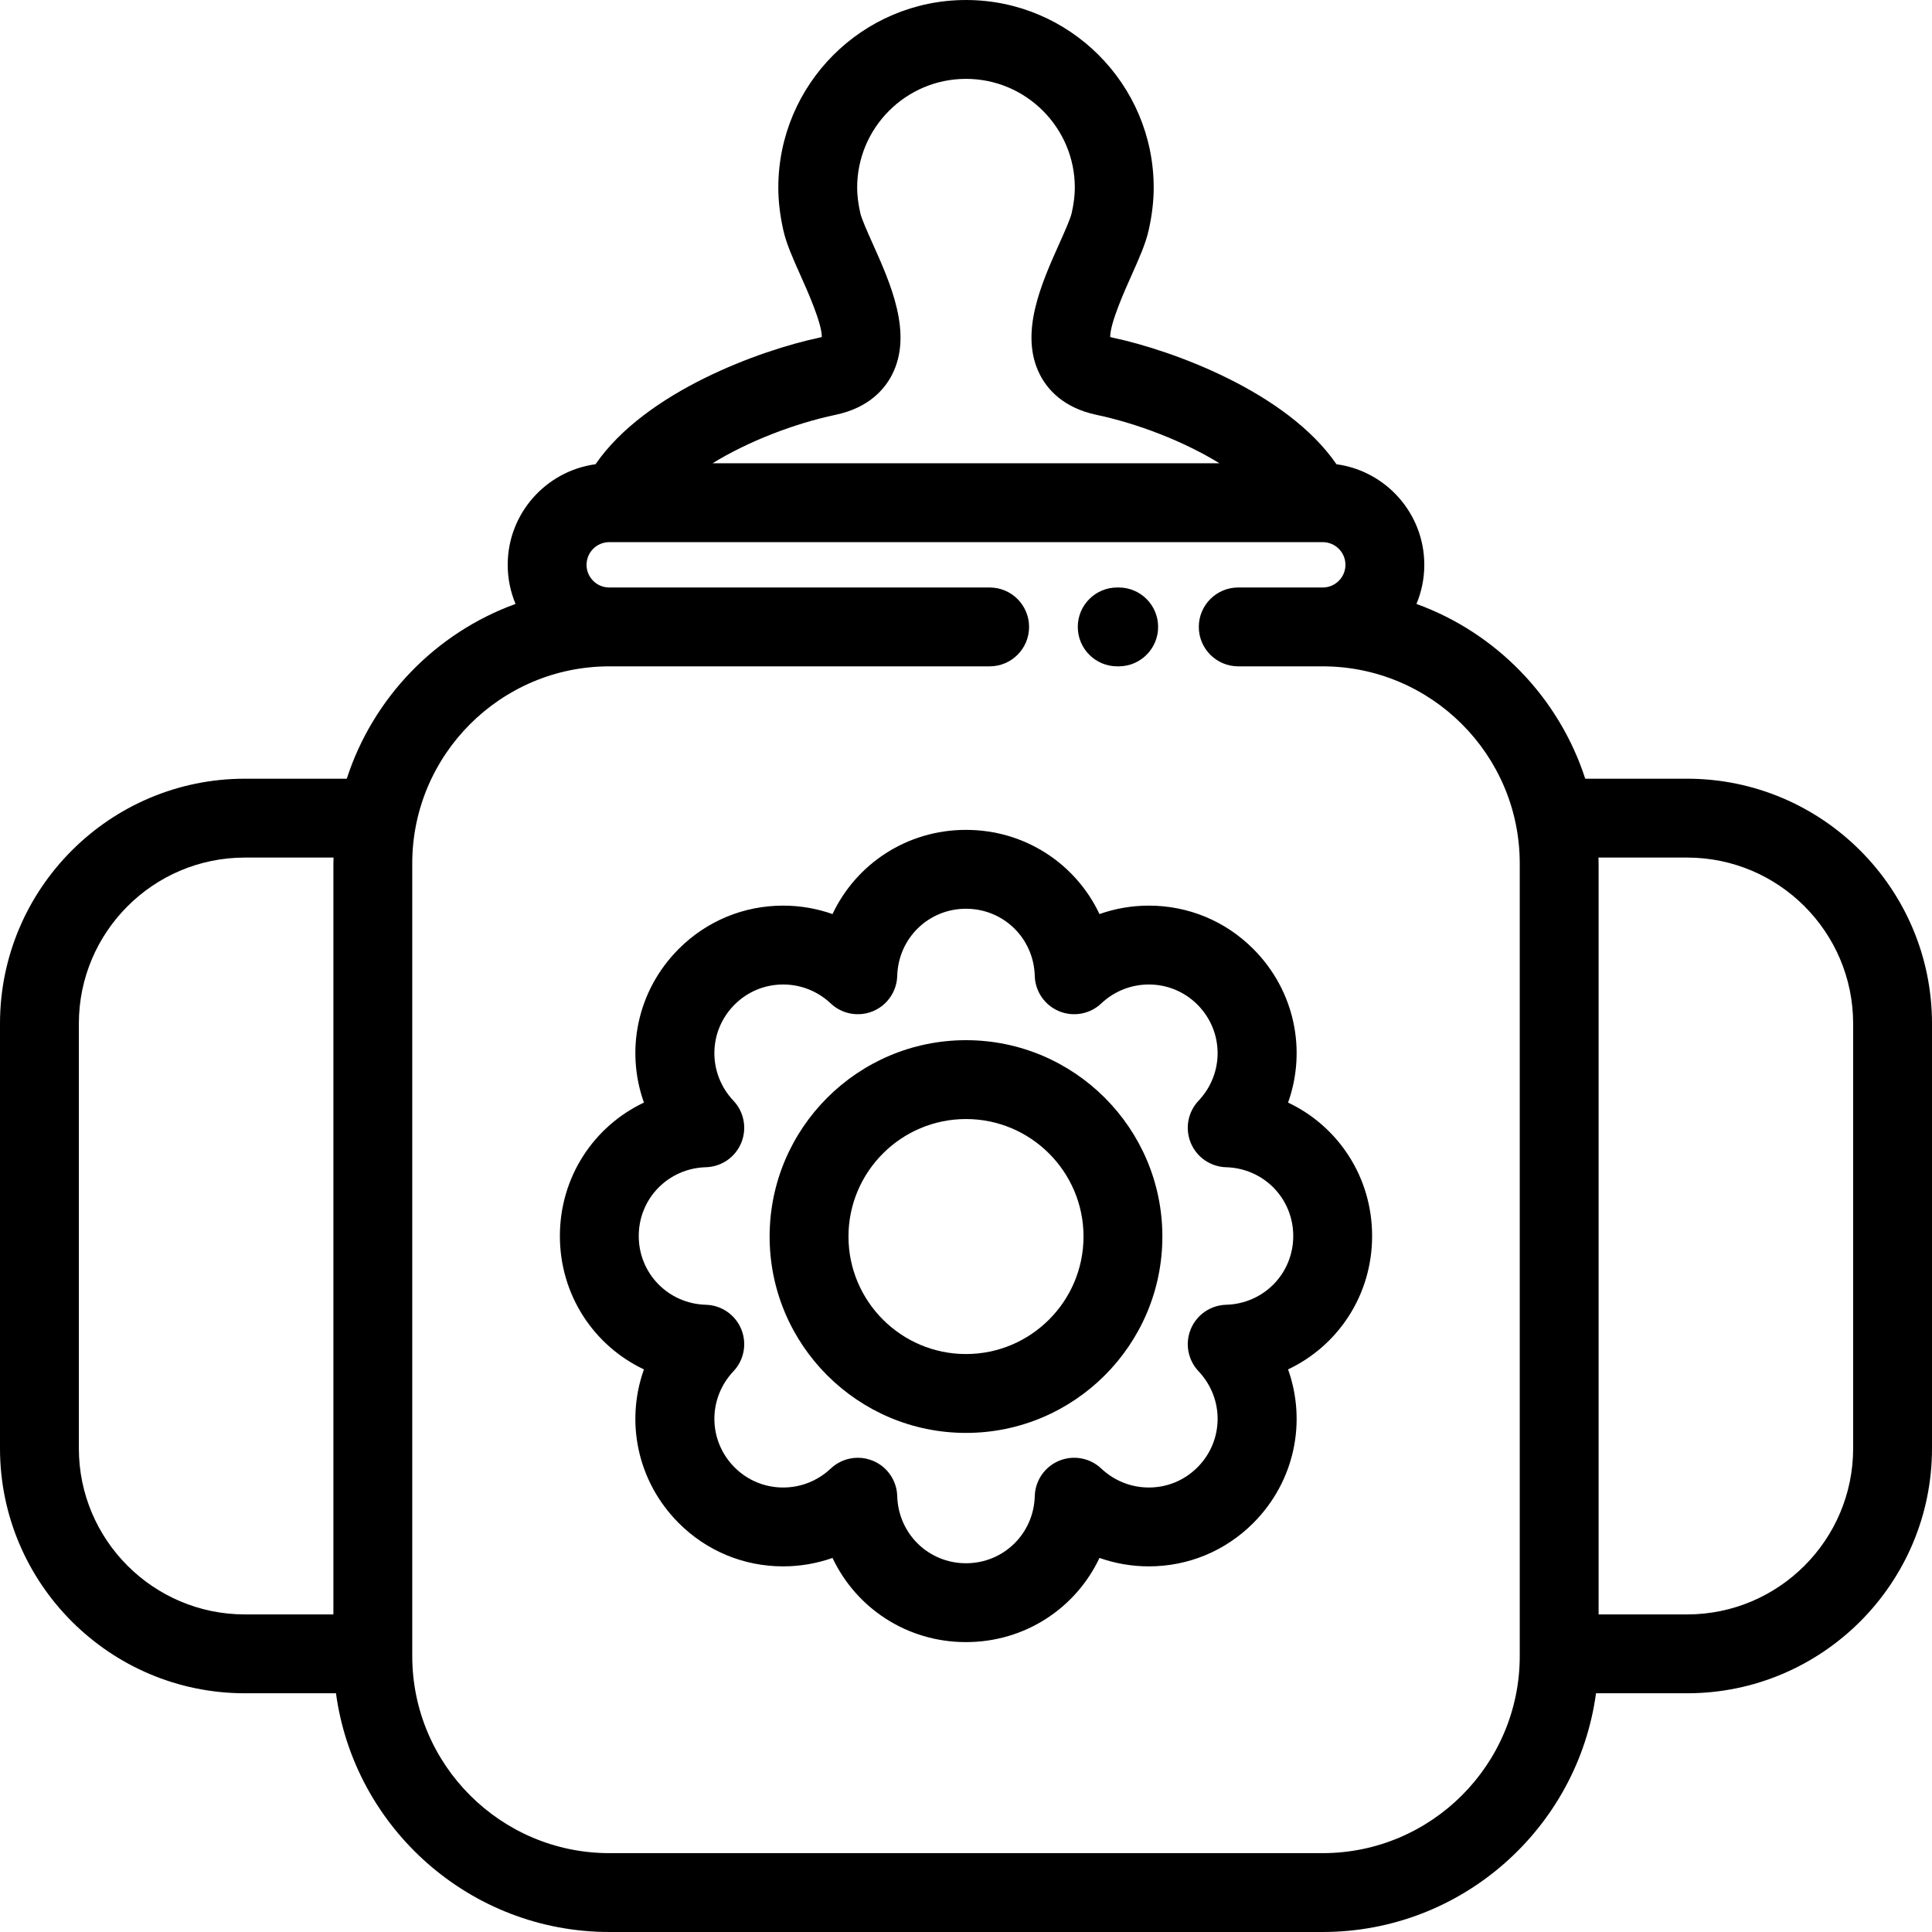
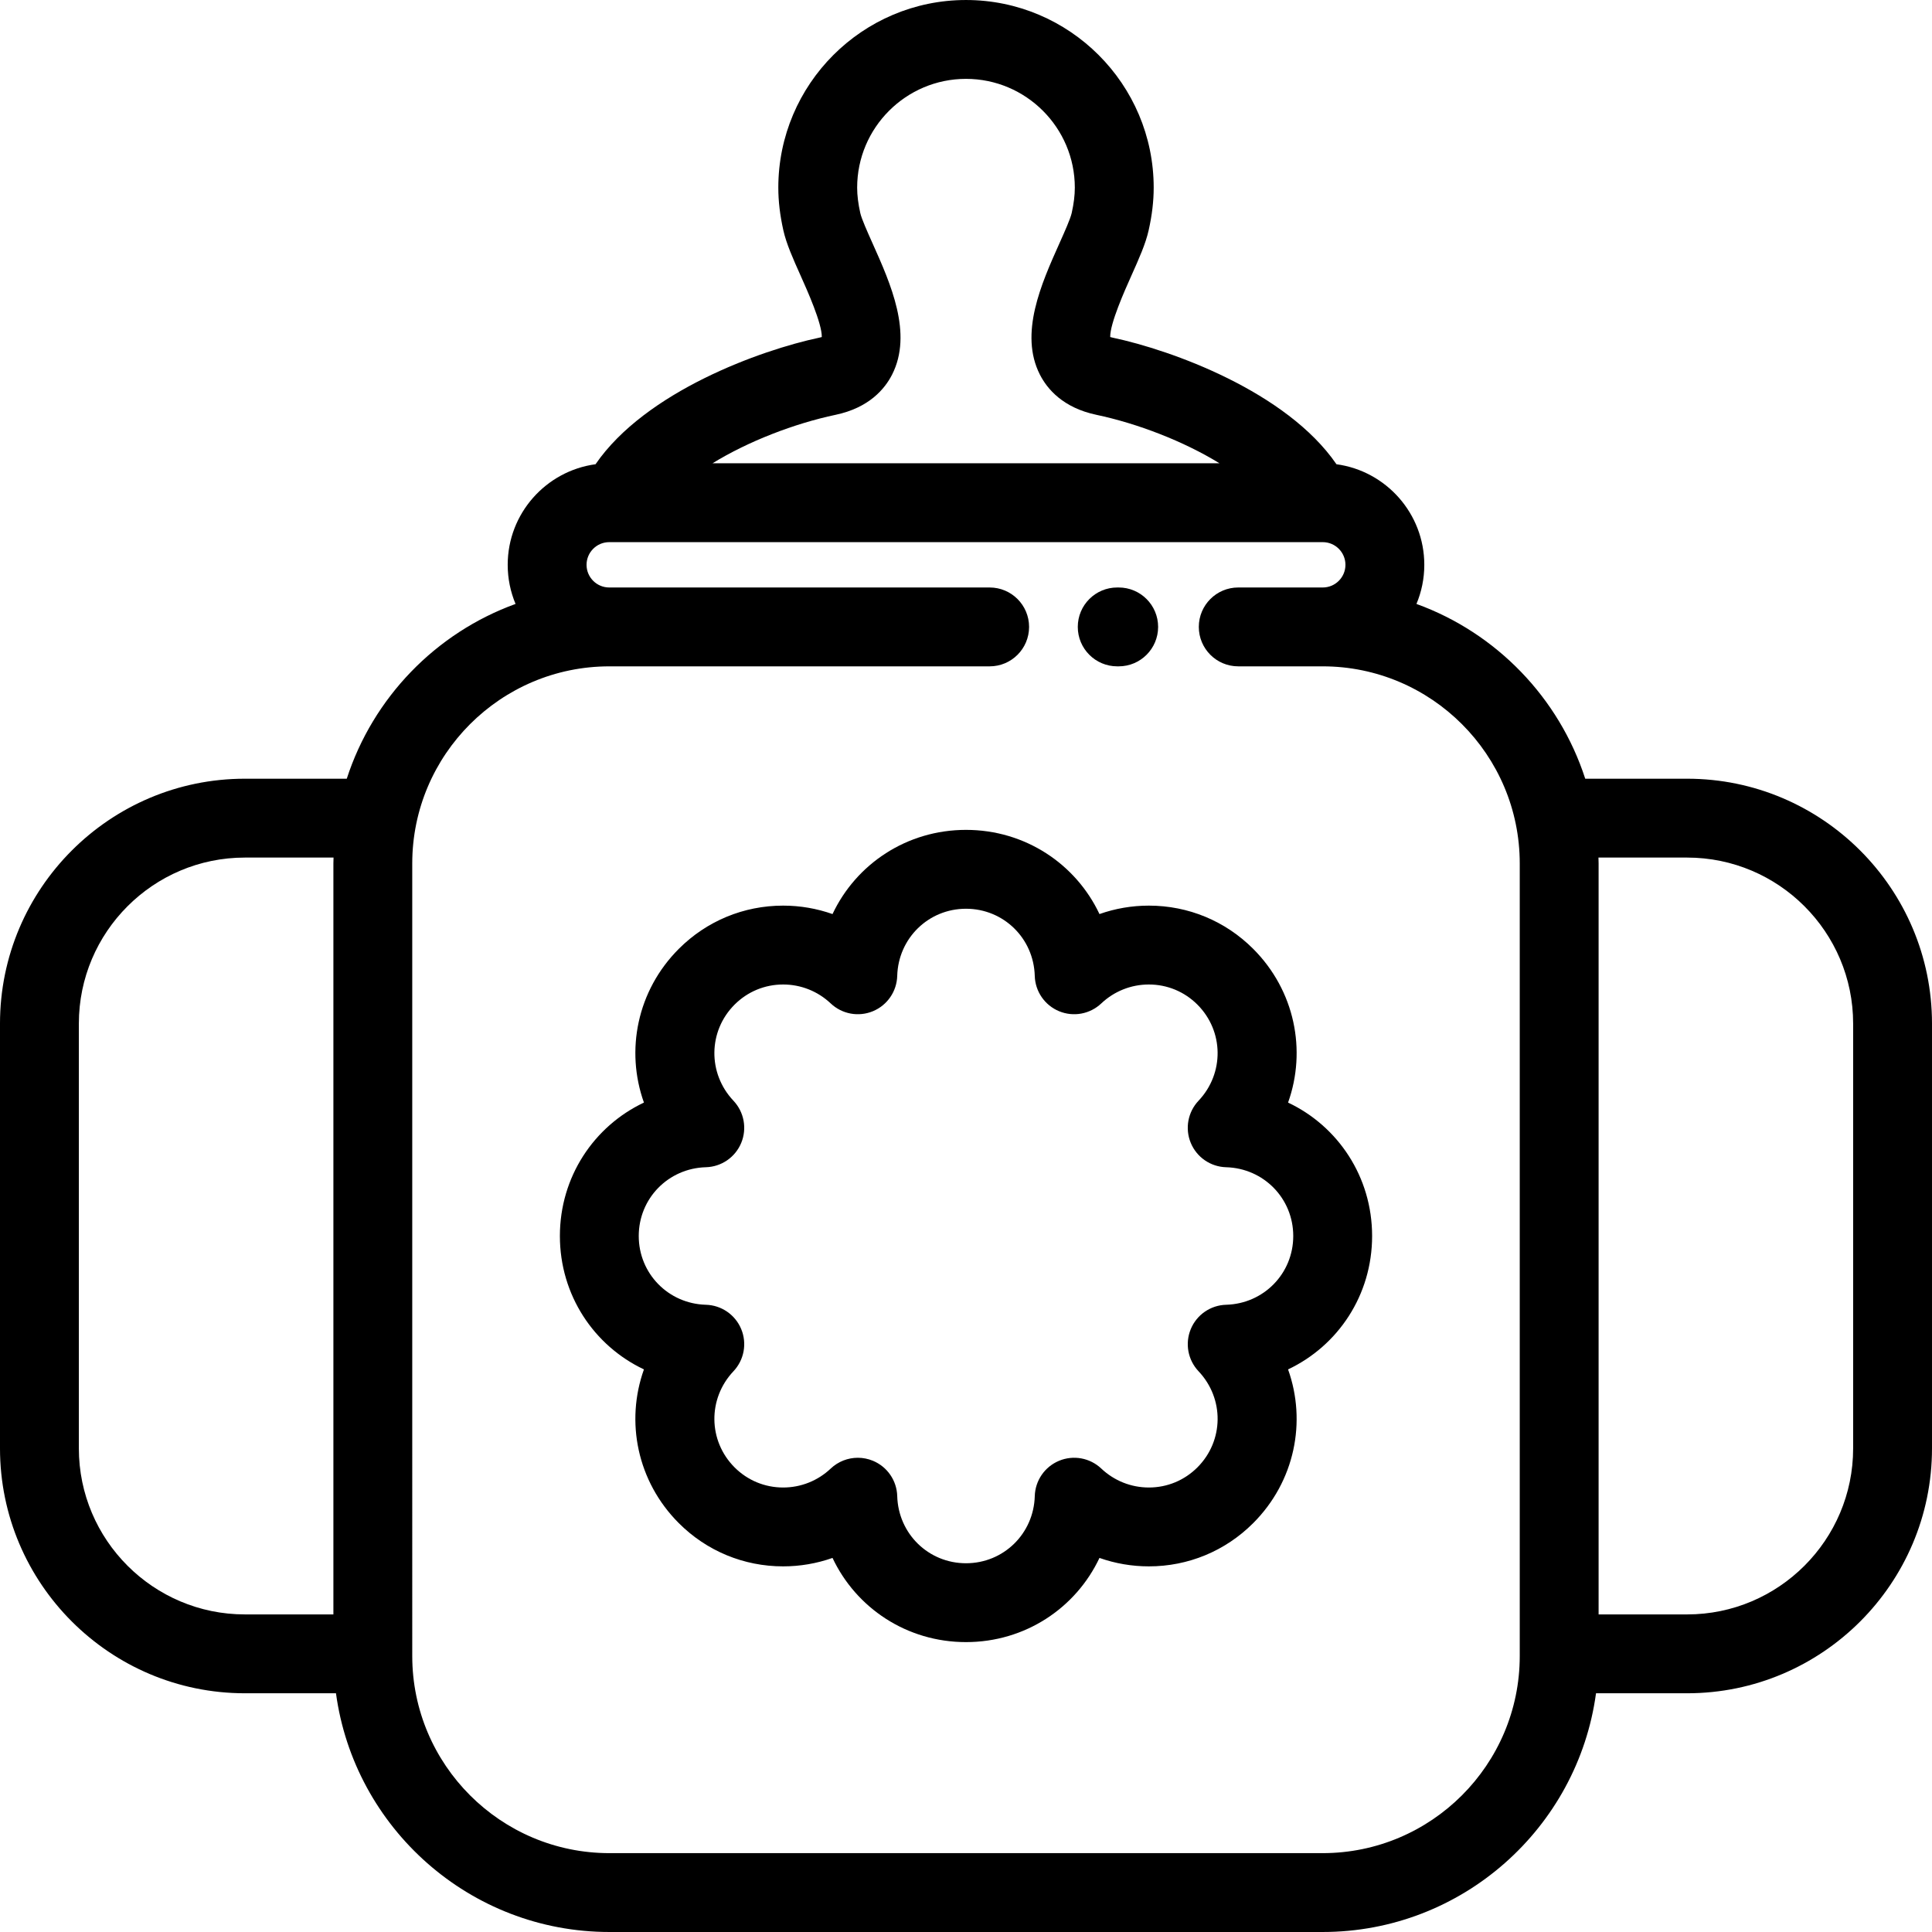
<svg xmlns="http://www.w3.org/2000/svg" fill="#000000" height="800px" width="800px" version="1.1" id="Layer_1" viewBox="0 0 512.001 512.001" xml:space="preserve">
  <g>
    <g>
      <path d="M447.11,206.368h-27.006c-6.951-21.482-23.578-38.647-44.729-46.318c1.339-3.192,2.08-6.695,2.08-10.367    c0-13.605-10.152-24.876-23.277-26.654c-13.238-19.266-43.742-30.257-59.304-33.545c-0.265-0.056-0.483-0.113-0.657-0.166    c-0.074-3.575,3.853-12.343,5.598-16.24c2.032-4.538,3.788-8.457,4.593-12.056c0.898-4.009,1.334-7.703,1.334-11.291    c0-27.418-22.313-49.726-49.741-49.729c-27.427,0.002-49.739,22.311-49.739,49.729c0,3.582,0.436,7.272,1.332,11.292    c0.806,3.598,2.561,7.516,4.592,12.053c1.746,3.897,5.674,12.667,5.599,16.242c-0.174,0.052-0.392,0.11-0.657,0.166    c-15.563,3.288-46.065,14.28-59.304,33.545c-13.125,1.778-23.277,13.05-23.277,26.654c0,3.673,0.742,7.175,2.08,10.367    c-21.151,7.671-37.777,24.836-44.729,46.318H64.89c-35.78,0-64.89,29.11-64.89,64.89v112.588c0,35.78,29.11,64.89,64.89,64.89    h24.148C93.877,484.409,124.515,512,161.495,512h189.011c36.98,0,67.617-27.592,72.457-63.265h24.148    c35.78,0,64.89-29.11,64.89-64.89V271.257C512,235.478,482.89,206.368,447.11,206.368z M88.352,228.833v199.004H64.89    c-24.257,0-43.992-19.735-43.992-43.991V271.258c0-24.257,19.735-43.992,43.992-43.992h23.502    C88.381,227.789,88.352,228.308,88.352,228.833z M221.445,109.929c8.841-1.868,13.023-6.829,14.973-10.663    c5.529-10.864-0.398-24.099-5.162-34.733c-1.372-3.064-2.927-6.536-3.272-8.073c-0.558-2.497-0.829-4.699-0.829-6.73    c0-15.896,12.939-28.829,28.841-28.831c15.904,0.001,28.843,12.935,28.843,28.831c0,2.033-0.272,4.233-0.829,6.724    c-0.346,1.545-1.902,5.019-3.274,8.082c-4.762,10.633-10.687,23.868-5.159,34.73c1.951,3.833,6.133,8.795,14.973,10.663    c10.91,2.305,23.104,6.998,32.628,12.847H188.818C198.341,116.927,210.535,112.234,221.445,109.929z M402.75,438.858    c0,28.808-23.437,52.245-52.245,52.245h-189.01c-28.808,0-52.245-23.437-52.245-52.245V228.833    c0-28.808,23.437-52.245,52.245-52.245h100.774c5.771,0,10.449-4.678,10.449-10.449c0-5.771-4.678-10.449-10.449-10.449H161.451    c-3.312,0-6.008-2.696-6.008-6.008s2.696-6.008,6.008-6.008h186.546c0.013,0,0.024,0.002,0.036,0.002    c0.016,0,0.032-0.002,0.048-0.002h2.468c3.312,0,6.008,2.696,6.008,6.008s-2.696,6.008-6.008,6.008h-22.402    c-5.771,0-10.449,4.678-10.449,10.449c0,5.771,4.678,10.449,10.449,10.449h22.358c28.808,0,52.245,23.437,52.245,52.245V438.858z     M491.102,383.846c0,24.257-19.735,43.992-43.992,43.992h-23.462V228.833c0-0.526-0.028-1.044-0.04-1.567h23.502    c24.257,0,43.992,19.735,43.992,43.992V383.846z" />
    </g>
  </g>
  <g>
    <g>
      <path d="M296.465,155.69h-0.392c-5.771,0-10.449,4.678-10.449,10.449c0,5.771,4.678,10.449,10.449,10.449h0.392    c5.771,0,10.449-4.678,10.449-10.449C306.914,160.368,302.236,155.69,296.465,155.69z" />
    </g>
  </g>
  <g>
    <g>
      <path d="M363.625,327.552c0-15.666-9.021-29.09-22.272-35.356c4.934-13.803,1.82-29.672-9.252-40.747    c-7.384-7.382-17.199-11.448-27.638-11.448c-4.514,0-8.93,0.766-13.089,2.237c-6.259-13.273-19.694-22.311-35.374-22.311    s-29.116,9.037-35.375,22.311c-4.159-1.47-8.574-2.237-13.088-2.237c-10.439,0-20.253,4.066-27.64,11.449    c-11.069,11.072-14.181,26.942-9.248,40.745c-13.251,6.267-22.273,19.691-22.273,35.357c0,15.665,9.022,29.09,22.273,35.356    c-4.933,13.803-1.82,29.673,9.249,40.747c7.385,7.382,17.201,11.449,27.64,11.449c4.514,0,8.929-0.767,13.087-2.237    c6.26,13.271,19.694,22.31,35.374,22.31s29.115-9.038,35.374-22.31c4.159,1.47,8.574,2.237,13.087,2.237c0.001,0,0.001,0,0.003,0    c10.435,0,20.251-4.067,27.639-11.451c11.07-11.074,14.183-26.942,9.249-40.745C354.604,356.641,363.625,343.217,363.625,327.552z     M324.932,345.777c-4.118,0.114-7.785,2.637-9.362,6.443c-1.578,3.807-0.772,8.184,2.057,11.178    c6.858,7.257,6.724,18.449-0.302,25.477c-3.438,3.438-8.005,5.331-12.862,5.331h-0.001c-4.705,0-9.187-1.786-12.617-5.027    c-2.995-2.83-7.372-3.635-11.177-2.057c-3.806,1.578-6.329,5.244-6.443,9.362c-0.277,9.978-8.283,17.795-18.225,17.795    c-9.942,0-17.948-7.816-18.225-17.795c-0.114-4.118-2.637-7.784-6.444-9.362c-1.293-0.536-2.652-0.796-4-0.796    c-2.621,0-5.202,0.985-7.178,2.854c-3.43,3.241-7.91,5.027-12.615,5.027c-4.857,0-9.426-1.893-12.862-5.329    c-7.027-7.029-7.16-18.221-0.303-25.48c2.829-2.995,3.634-7.372,2.056-11.177c-1.578-3.805-5.244-6.329-9.362-6.443    c-9.978-0.277-17.795-8.283-17.795-18.225c0-9.943,7.816-17.948,17.795-18.225c4.118-0.114,7.784-2.637,9.362-6.443    c1.578-3.806,0.772-8.183-2.056-11.177c-6.858-7.259-6.724-18.451,0.301-25.478c3.438-3.437,8.005-5.329,12.862-5.329    c4.705,0,9.187,1.785,12.617,5.026c2.995,2.828,7.372,3.634,11.177,2.056c3.805-1.578,6.329-5.243,6.443-9.361    c0.277-9.978,8.283-17.795,18.225-17.795c9.942,0,17.948,7.816,18.225,17.795c0.114,4.118,2.637,7.784,6.443,9.361    c3.805,1.578,8.184,0.773,11.177-2.056c3.431-3.241,7.913-5.026,12.618-5.026c4.857,0,9.425,1.892,12.86,5.327    c7.028,7.03,7.162,18.222,0.304,25.479c-2.83,2.995-3.635,7.372-2.057,11.178c1.578,3.806,5.244,6.329,9.362,6.444    c9.978,0.277,17.795,8.283,17.795,18.225C342.727,337.494,334.911,345.5,324.932,345.777z" />
    </g>
  </g>
  <g>
    <g>
-       <path d="M256,275.66c-28.696,0-52.042,23.343-52.042,52.037s23.346,52.039,52.042,52.039s52.042-23.344,52.042-52.039    C308.042,299.003,284.696,275.66,256,275.66z M256,358.837c-17.173,0-31.144-13.97-31.144-31.141    c0-17.17,13.971-31.139,31.144-31.139s31.144,13.969,31.144,31.139C287.144,344.867,273.173,358.837,256,358.837z" />
-     </g>
+       </g>
  </g>
</svg>